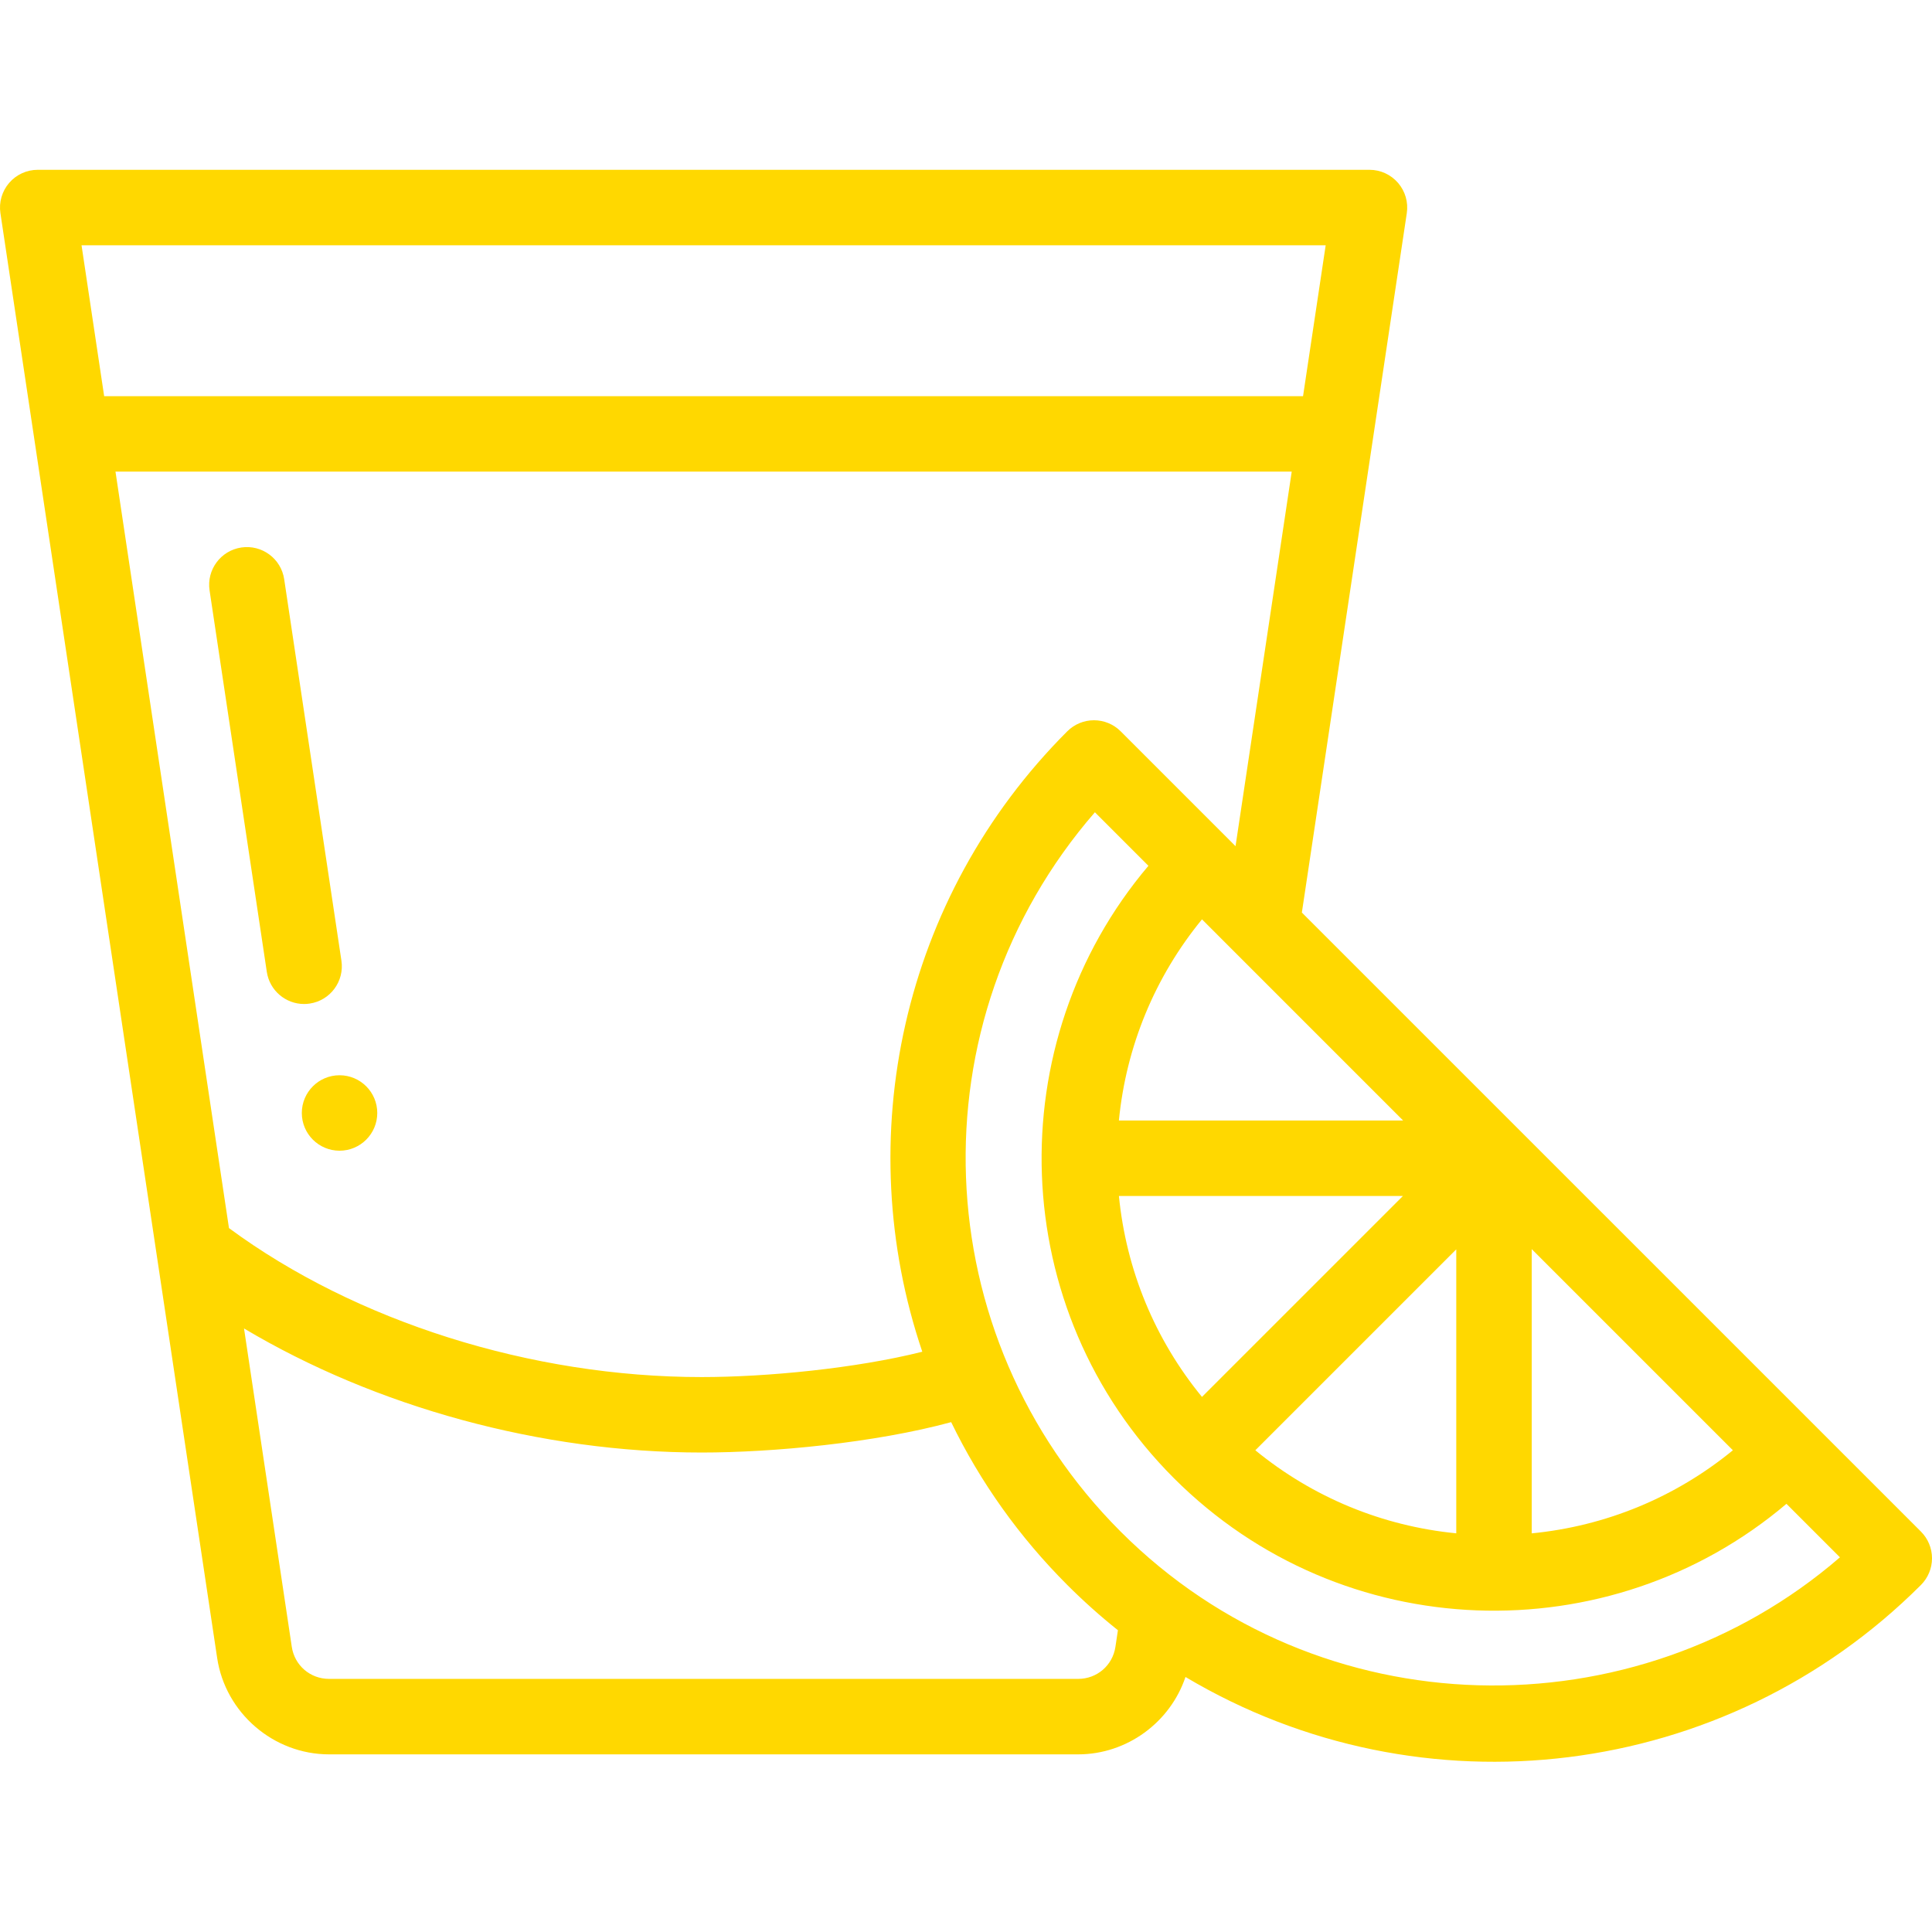
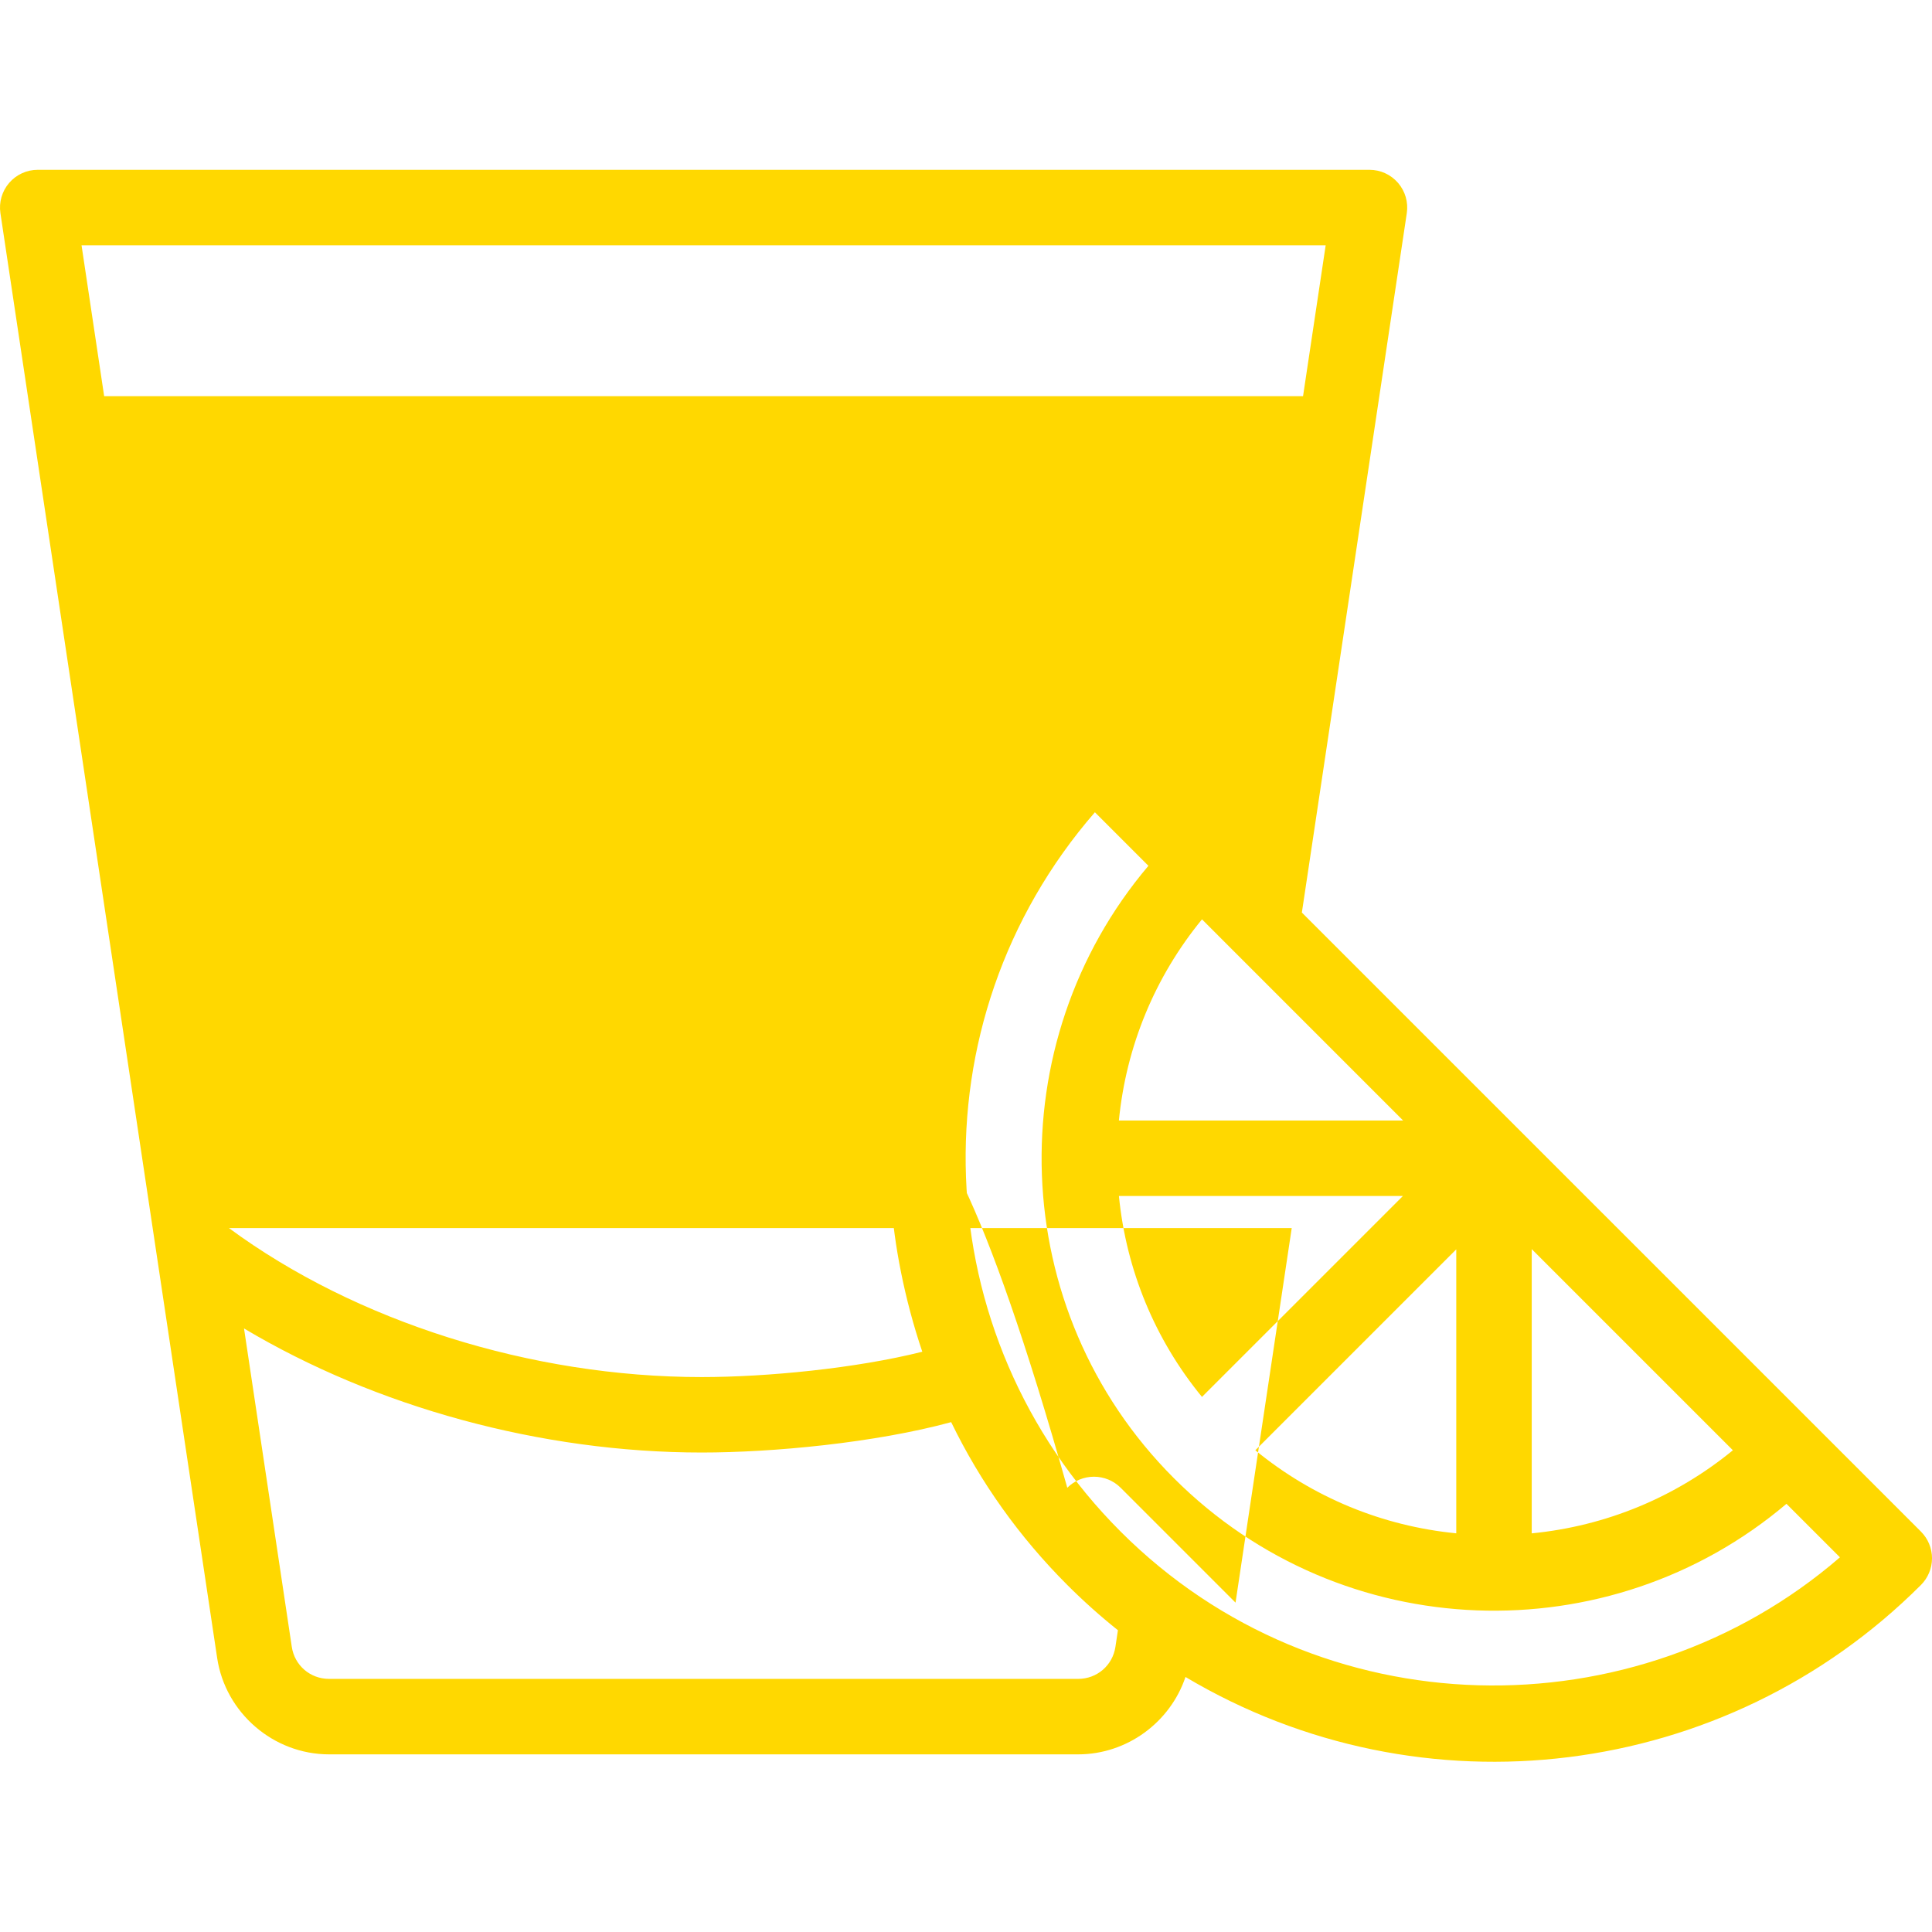
<svg xmlns="http://www.w3.org/2000/svg" version="1.1" id="Ebene_1" x="0px" y="0px" viewBox="0 0 512 512" enable-background="new 0 0 512 512" xml:space="preserve">
  <path fill="#FFD800" d="M89.98,284.953c-5.516,0-9.996,4.48-9.996,10s4.48,9.996,9.996,9.996c5.52,0,10-4.477,10-9.996  S95.5,284.953,89.98,284.953z" />
-   <path fill="#FFD800" d="M82.078,265.957c5.461-0.816,9.223-5.91,8.402-11.371l-15.168-101.09c-0.816-5.461-5.91-9.223-11.371-8.402  c-5.457,0.82-9.223,5.91-8.402,11.371l15.168,101.09c0.742,4.957,5.008,8.516,9.875,8.516  C81.074,266.071,81.574,266.035,82.078,265.957z" />
-   <path fill="#FFD800" d="M345.008,241.836l27.809-185.355c0.43-2.875-0.414-5.801-2.312-8.004C368.605,46.27,365.84,45,362.93,45  H9.996c-2.91,0-5.676,1.27-7.574,3.477c-1.898,2.203-2.742,5.129-2.312,8.004l57.438,382.891  c2.176,14.562,14.922,25.551,29.656,25.551h198.523c12.977,0,24.41-8.527,28.438-20.508c62.668,37.312,143.047,27.477,194.91-24.387  c1.871-1.871,2.926-4.418,2.926-7.066c0-2.652-1.055-5.195-2.926-7.07C499.891,396.711,351.805,248.633,345.008,241.836z   M332.676,384.336l53.25-53.246v75.258C366.289,404.414,347.895,396.809,332.676,384.336z M244.418,358.223  c-17.559,4.418-41.273,6.715-58.453,6.715c-45.199,0-91.695-14.703-125.285-39.48L30.605,124.989H342.32l-14.891,99.258  l-30.445-30.445c-1.875-1.875-4.418-2.926-7.07-2.926s-5.195,1.051-7.07,2.926C238.766,237.879,225.344,301.903,244.418,358.223z   M371.848,296.953h-75.332c1.926-19.656,9.531-38.074,22.023-53.316C330.418,255.516,362.418,287.524,371.848,296.953z   M371.785,316.95l-53.25,53.246c-12.469-15.215-20.074-33.609-22.012-53.246H371.785z M405.922,331.024l53.312,53.312  c-15.242,12.488-33.66,20.098-53.312,22.02V331.024z M351.32,65l-6,39.992H27.605L21.609,65H351.32z M285.723,444.922H87.203  c-4.988,0-9.145-3.574-9.879-8.512l-12.656-84.355c34.938,20.824,78.703,32.879,121.297,32.879c18.777,0,45.828-2.539,66.105-8.051  c7.746,15.953,18.062,30.438,30.773,43.145c4.258,4.258,8.754,8.277,13.418,11.996l-0.66,4.398  C294.867,441.348,290.715,444.922,285.723,444.922z M296.984,405.891c-51.848-51.844-55.168-134.961-6.824-190.633l14.184,14.188  c-39.711,46.844-37.816,117.723,6.773,162.309c44.543,44.547,115.383,46.555,162.312,6.773l14.176,14.176  C433.449,459.535,349.66,458.575,296.984,405.891z" />
+   <path fill="#FFD800" d="M345.008,241.836l27.809-185.355c0.43-2.875-0.414-5.801-2.312-8.004C368.605,46.27,365.84,45,362.93,45  H9.996c-2.91,0-5.676,1.27-7.574,3.477c-1.898,2.203-2.742,5.129-2.312,8.004l57.438,382.891  c2.176,14.562,14.922,25.551,29.656,25.551h198.523c12.977,0,24.41-8.527,28.438-20.508c62.668,37.312,143.047,27.477,194.91-24.387  c1.871-1.871,2.926-4.418,2.926-7.066c0-2.652-1.055-5.195-2.926-7.07C499.891,396.711,351.805,248.633,345.008,241.836z   M332.676,384.336l53.25-53.246v75.258C366.289,404.414,347.895,396.809,332.676,384.336z M244.418,358.223  c-17.559,4.418-41.273,6.715-58.453,6.715c-45.199,0-91.695-14.703-125.285-39.48H342.32l-14.891,99.258  l-30.445-30.445c-1.875-1.875-4.418-2.926-7.07-2.926s-5.195,1.051-7.07,2.926C238.766,237.879,225.344,301.903,244.418,358.223z   M371.848,296.953h-75.332c1.926-19.656,9.531-38.074,22.023-53.316C330.418,255.516,362.418,287.524,371.848,296.953z   M371.785,316.95l-53.25,53.246c-12.469-15.215-20.074-33.609-22.012-53.246H371.785z M405.922,331.024l53.312,53.312  c-15.242,12.488-33.66,20.098-53.312,22.02V331.024z M351.32,65l-6,39.992H27.605L21.609,65H351.32z M285.723,444.922H87.203  c-4.988,0-9.145-3.574-9.879-8.512l-12.656-84.355c34.938,20.824,78.703,32.879,121.297,32.879c18.777,0,45.828-2.539,66.105-8.051  c7.746,15.953,18.062,30.438,30.773,43.145c4.258,4.258,8.754,8.277,13.418,11.996l-0.66,4.398  C294.867,441.348,290.715,444.922,285.723,444.922z M296.984,405.891c-51.848-51.844-55.168-134.961-6.824-190.633l14.184,14.188  c-39.711,46.844-37.816,117.723,6.773,162.309c44.543,44.547,115.383,46.555,162.312,6.773l14.176,14.176  C433.449,459.535,349.66,458.575,296.984,405.891z" />
</svg>